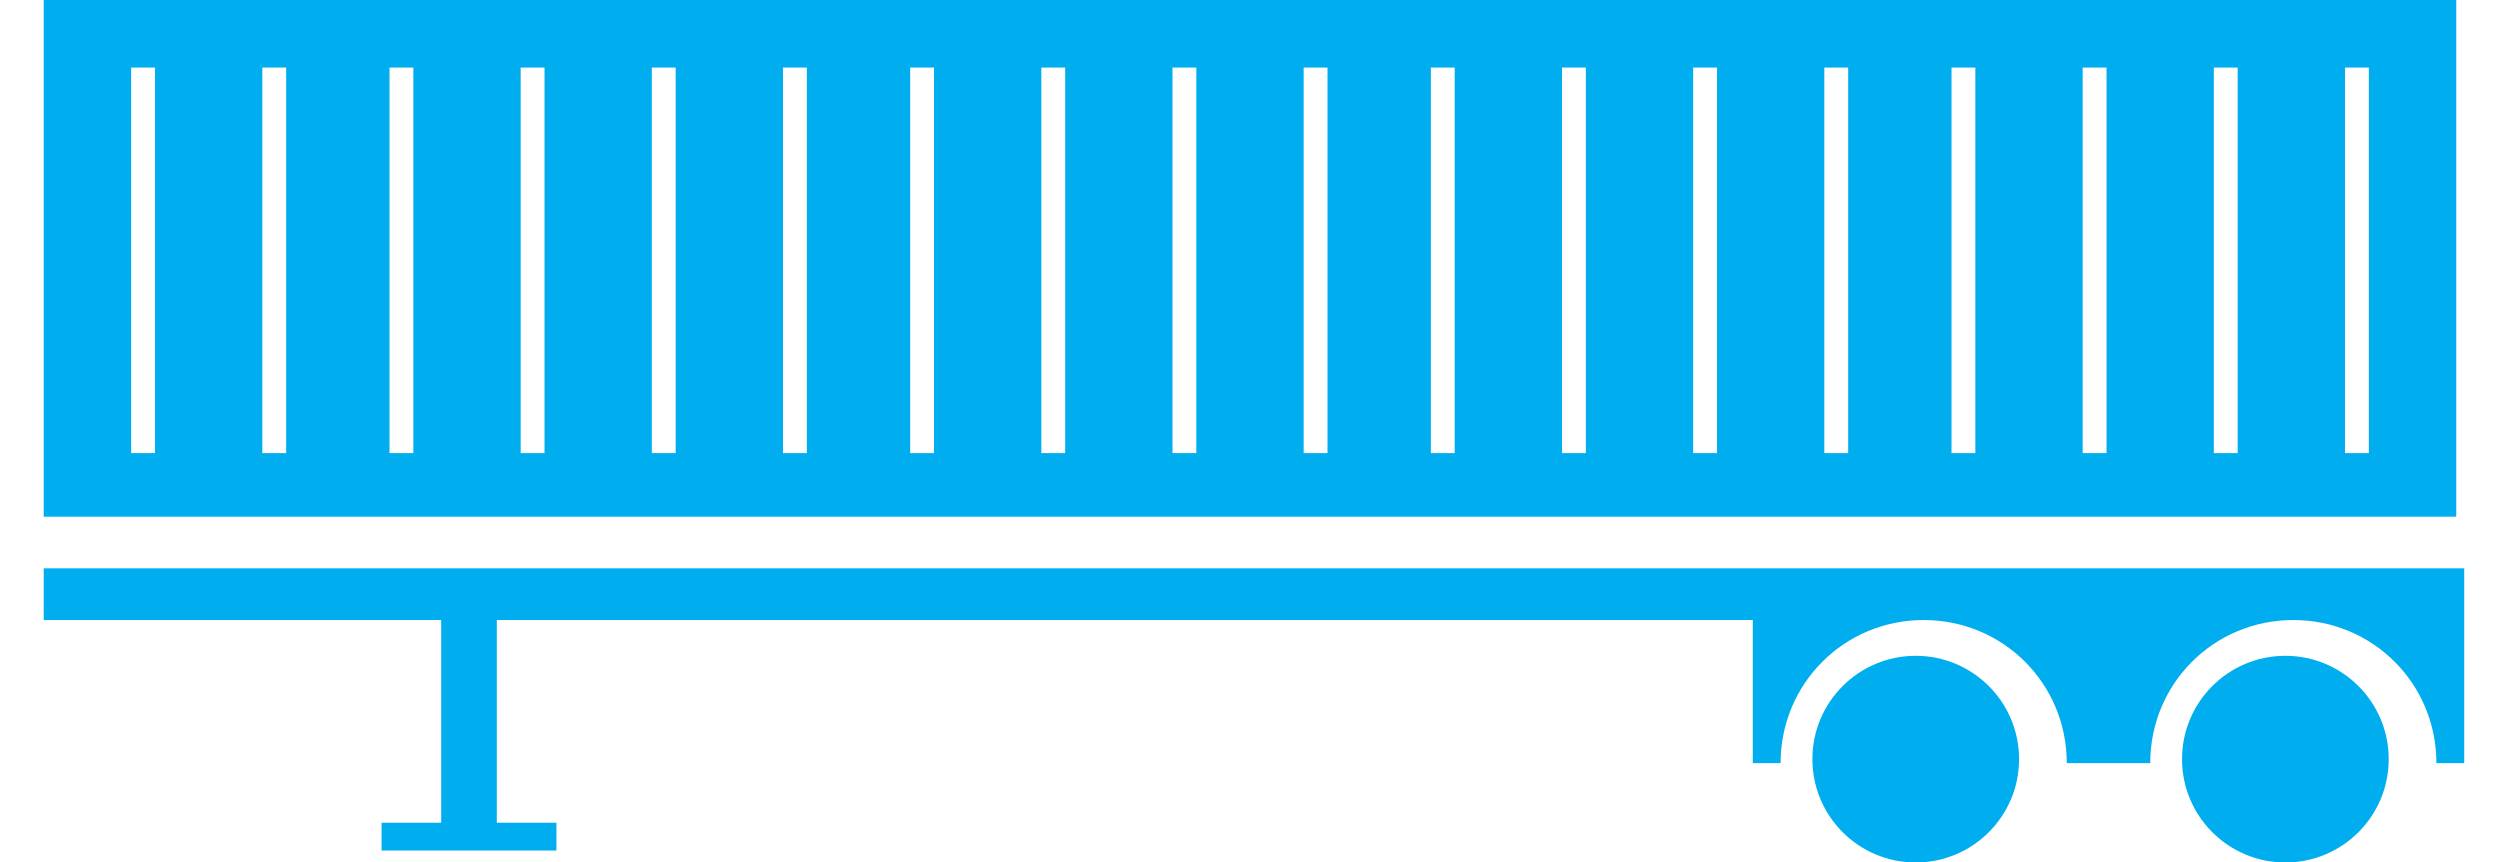
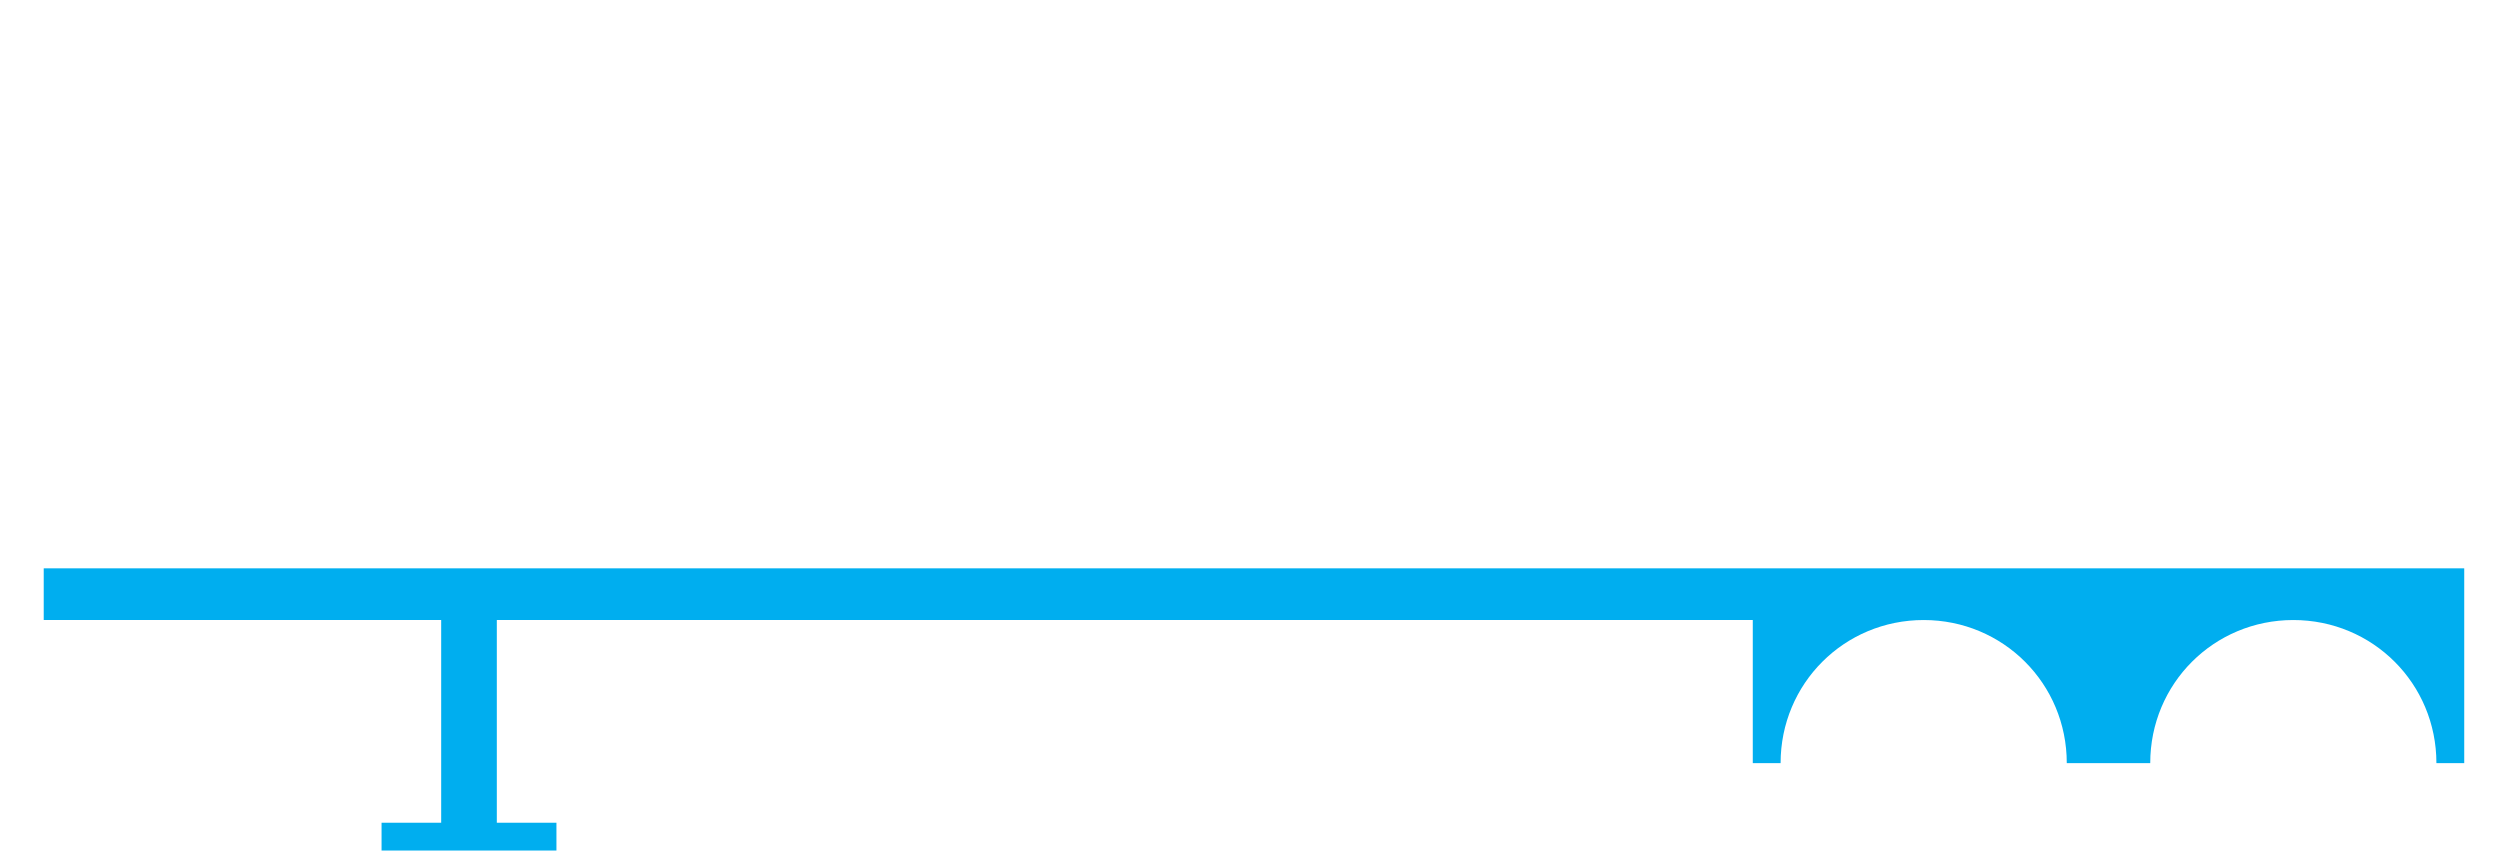
<svg xmlns="http://www.w3.org/2000/svg" version="1.1" id="Layer_1" x="0px" y="0px" viewBox="-438 165.3 62.9 21.7" style="enable-background:new -438 165.3 62.9 21.7;" xml:space="preserve">
  <style type="text/css">
	.st0{fill:#00AEEF;}
</style>
  <g>
    <path class="st0" d="M-394,179.6L-394,179.6l-31.6,0v0h-1.3v0h-10v1.3h10v5.1h-1.5v0.7h4.4V186h-1.5v-5.1h31.6v3.6h0.7   c0-2,1.6-3.6,3.6-3.6c2,0,3.6,1.6,3.6,3.6h2.1c0-2,1.6-3.6,3.6-3.6s3.6,1.6,3.6,3.6h0.7v-3.6v-1.3v0h-8.5   C-384.8,179.6-394,179.6-394,179.6z" />
-     <circle class="st0" cx="-389.8" cy="184.4" r="2.6" />
-     <circle class="st0" cx="-380.5" cy="184.4" r="2.6" />
-     <path class="st0" d="M-436.9,165.3v13h8.7h1.3h1.3h4.6h44.8v-13H-436.9z M-434.1,176.7h-0.6v-9.7h0.6V176.7z M-430.8,176.7h-0.6   v-9.7h0.6L-430.8,176.7L-430.8,176.7z M-427.6,176.7h-0.6v-9.7h0.6V176.7z M-424.3,176.7h-0.6v-9.7h0.6V176.7z M-421,176.7h-0.6   v-9.7h0.6V176.7z M-417.7,176.7h-0.6v-9.7h0.6V176.7z M-414.5,176.7h-0.6v-9.7h0.6V176.7z M-411.2,176.7h-0.6v-9.7h0.6V176.7z    M-407.9,176.7h-0.6v-9.7h0.6V176.7z M-404.6,176.7h-0.6v-9.7h0.6V176.7z M-401.4,176.7h-0.6v-9.7h0.6V176.7z M-398.1,176.7h-0.6   v-9.7h0.6V176.7z M-394.8,176.7h-0.6v-9.7h0.6V176.7z M-391.5,176.7h-0.6v-9.7h0.6V176.7z M-388.3,176.7h-0.6v-9.7h0.6V176.7z    M-385,176.7h-0.6v-9.7h0.6V176.7z M-381.7,176.7h-0.6v-9.7h0.6V176.7z M-378.4,176.7h-0.6v-9.7h0.6V176.7z" />
  </g>
</svg>